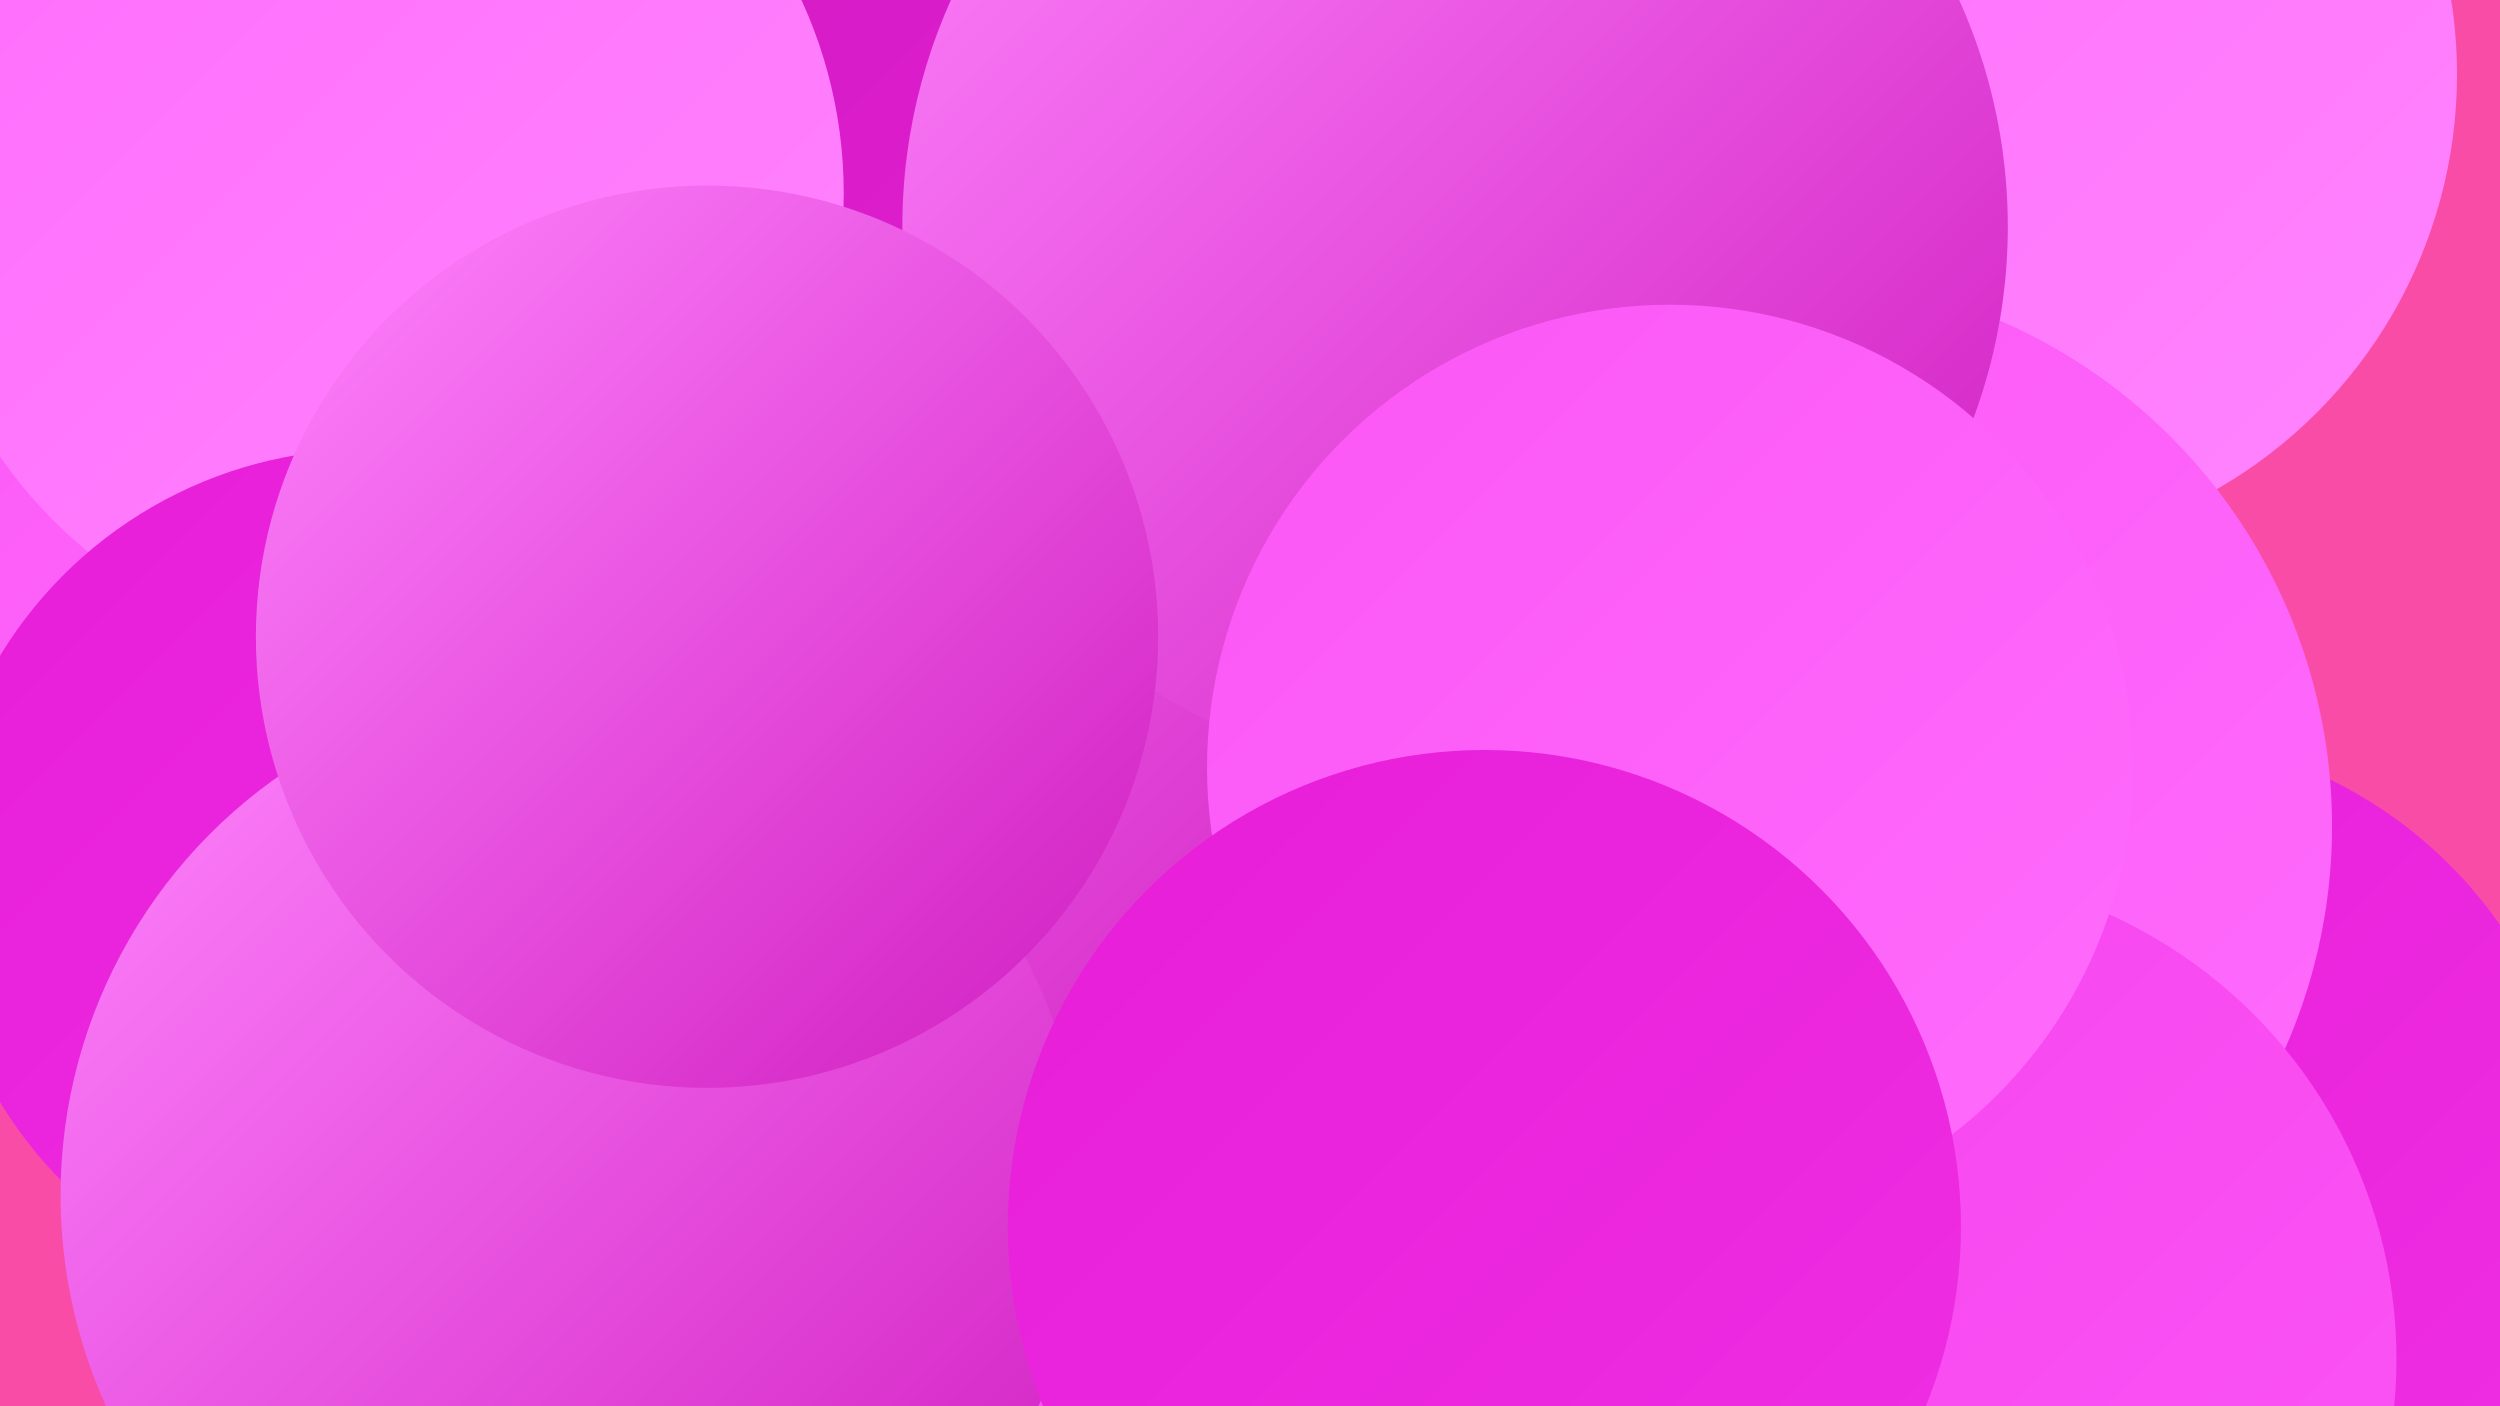
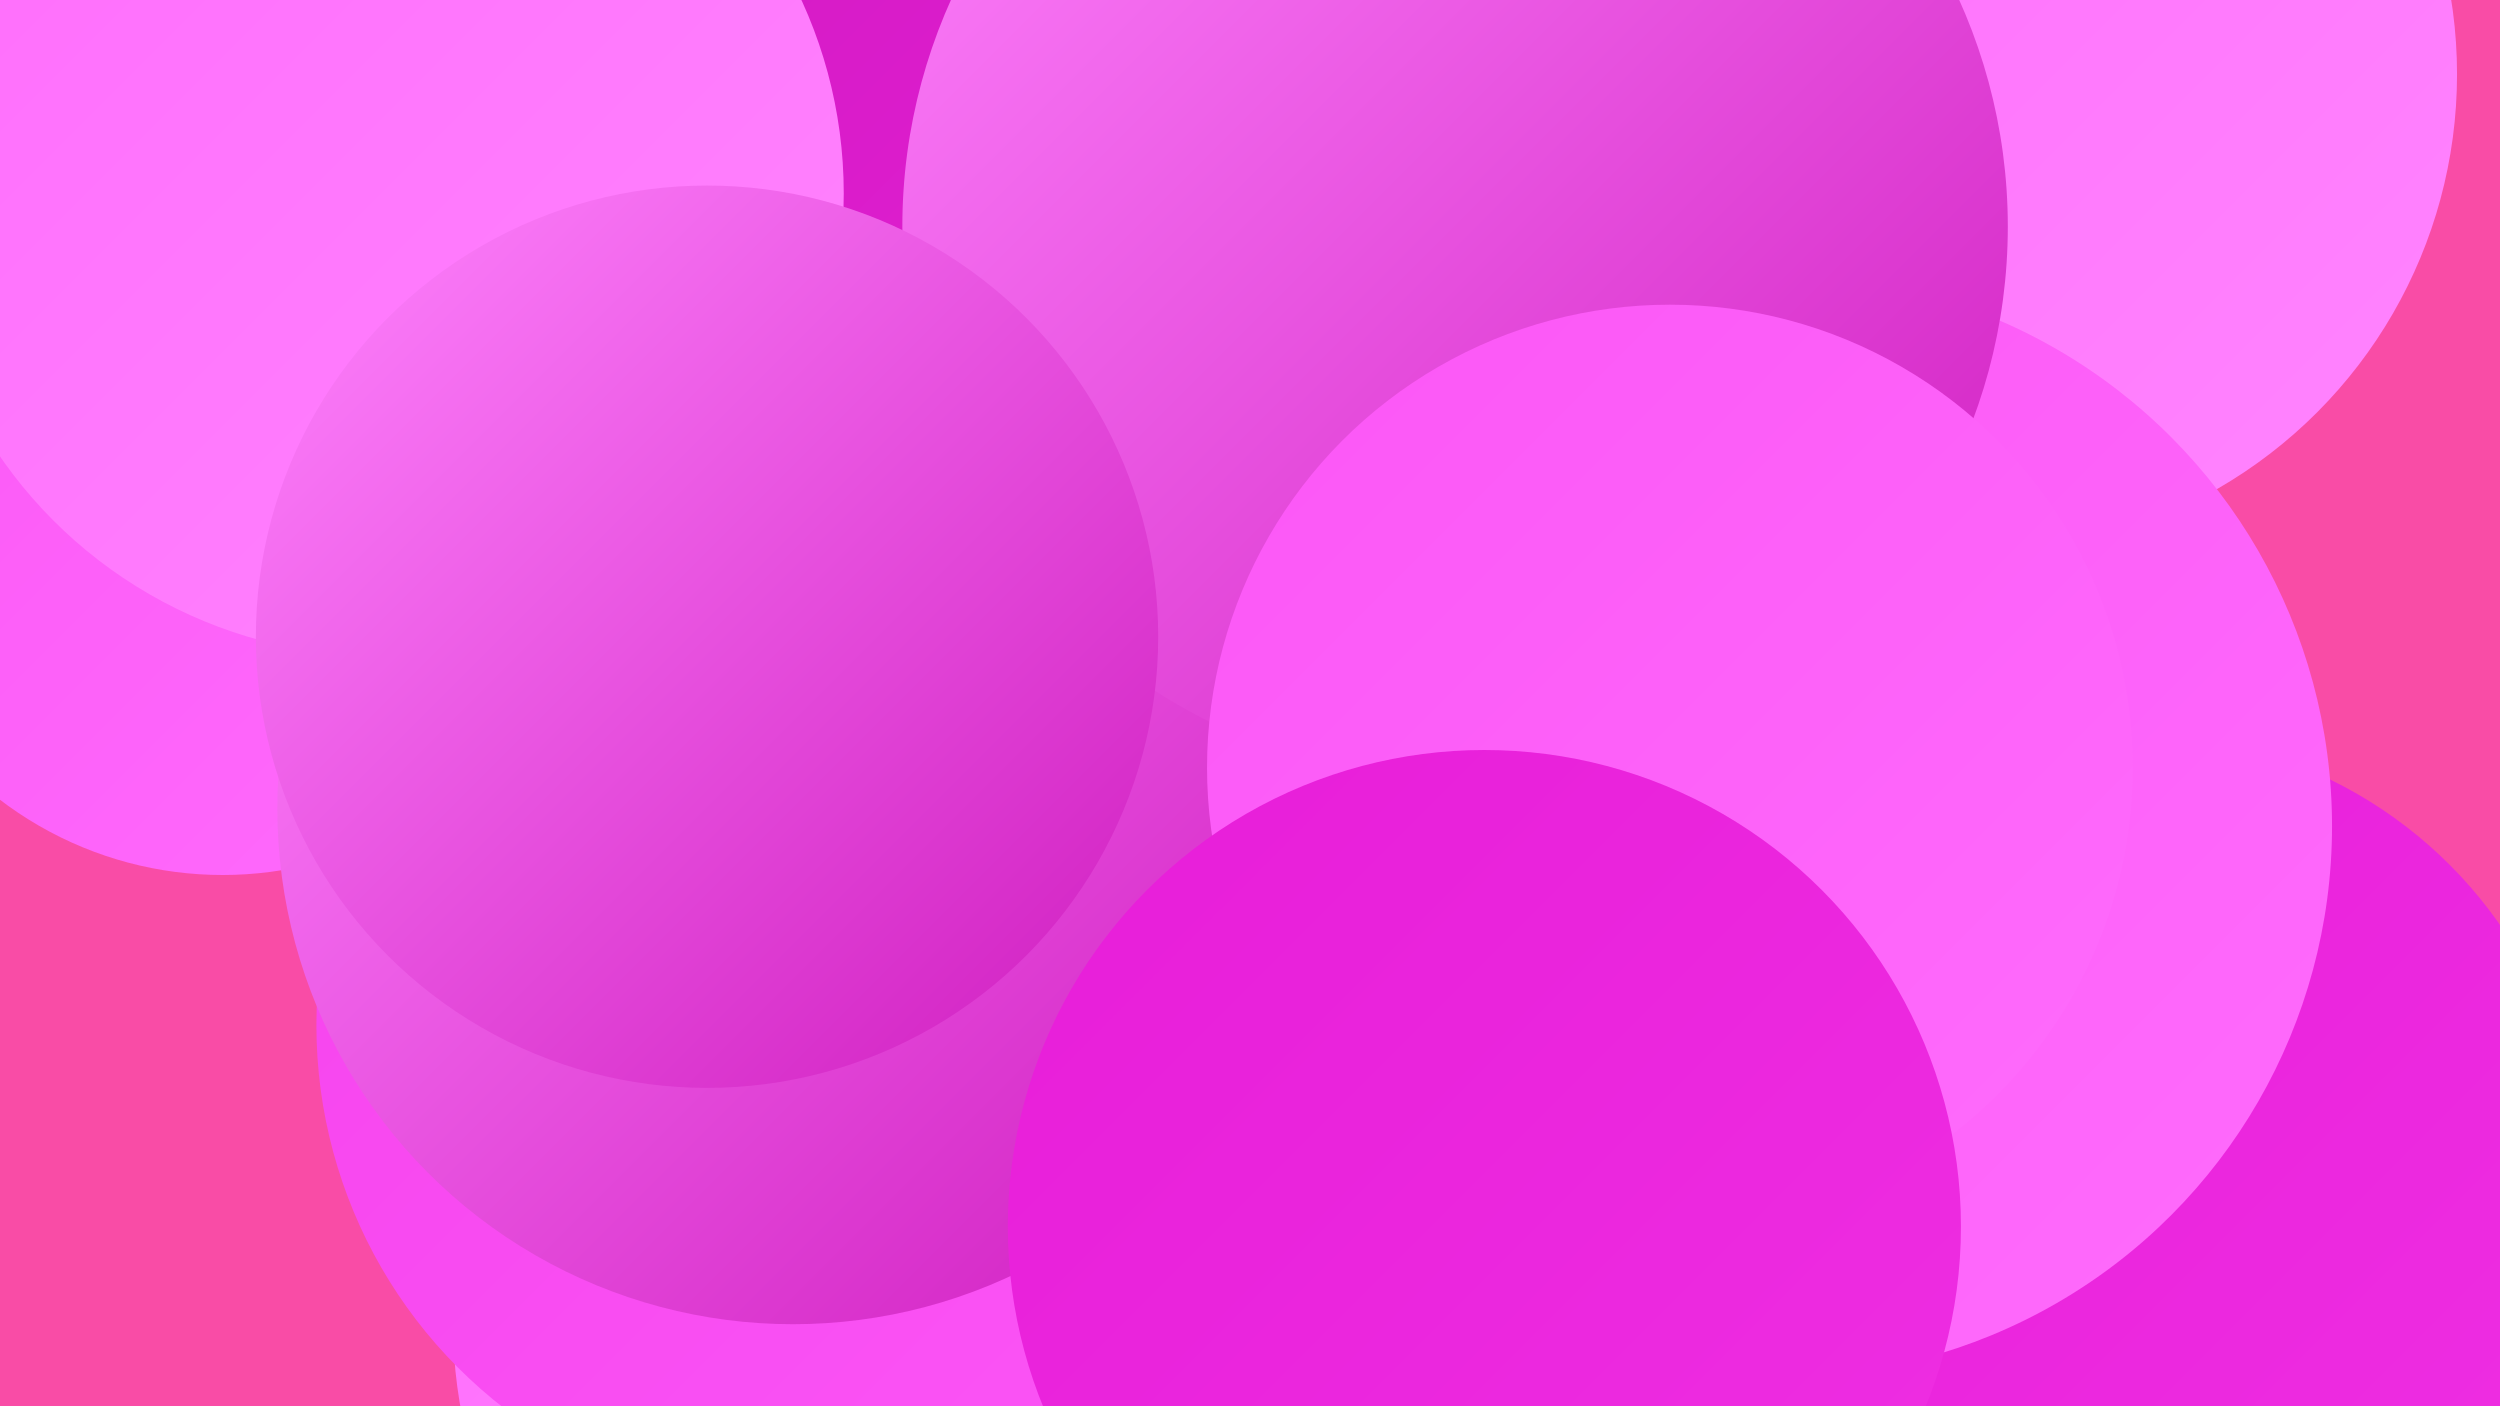
<svg xmlns="http://www.w3.org/2000/svg" width="1280" height="720">
  <defs>
    <linearGradient id="grad0" x1="0%" y1="0%" x2="100%" y2="100%">
      <stop offset="0%" style="stop-color:#cf1cbf;stop-opacity:1" />
      <stop offset="100%" style="stop-color:#e71dd8;stop-opacity:1" />
    </linearGradient>
    <linearGradient id="grad1" x1="0%" y1="0%" x2="100%" y2="100%">
      <stop offset="0%" style="stop-color:#e71dd8;stop-opacity:1" />
      <stop offset="100%" style="stop-color:#ef2fe3;stop-opacity:1" />
    </linearGradient>
    <linearGradient id="grad2" x1="0%" y1="0%" x2="100%" y2="100%">
      <stop offset="0%" style="stop-color:#ef2fe3;stop-opacity:1" />
      <stop offset="100%" style="stop-color:#f642ed;stop-opacity:1" />
    </linearGradient>
    <linearGradient id="grad3" x1="0%" y1="0%" x2="100%" y2="100%">
      <stop offset="0%" style="stop-color:#f642ed;stop-opacity:1" />
      <stop offset="100%" style="stop-color:#fb56f6;stop-opacity:1" />
    </linearGradient>
    <linearGradient id="grad4" x1="0%" y1="0%" x2="100%" y2="100%">
      <stop offset="0%" style="stop-color:#fb56f6;stop-opacity:1" />
      <stop offset="100%" style="stop-color:#ff6cfc;stop-opacity:1" />
    </linearGradient>
    <linearGradient id="grad5" x1="0%" y1="0%" x2="100%" y2="100%">
      <stop offset="0%" style="stop-color:#ff6cfc;stop-opacity:1" />
      <stop offset="100%" style="stop-color:#ff85fe;stop-opacity:1" />
    </linearGradient>
    <linearGradient id="grad6" x1="0%" y1="0%" x2="100%" y2="100%">
      <stop offset="0%" style="stop-color:#ff85fe;stop-opacity:1" />
      <stop offset="100%" style="stop-color:#cf1cbf;stop-opacity:1" />
    </linearGradient>
  </defs>
  <rect width="1280" height="720" fill="#f94ca6" />
  <circle cx="114" cy="260" r="188" fill="url(#grad4)" />
  <circle cx="1093" cy="604" r="228" fill="url(#grad1)" />
  <circle cx="809" cy="468" r="252" fill="url(#grad3)" />
  <circle cx="371" cy="176" r="223" fill="url(#grad0)" />
  <circle cx="195" cy="99" r="237" fill="url(#grad5)" />
-   <circle cx="188" cy="450" r="220" fill="url(#grad1)" />
  <circle cx="473" cy="678" r="241" fill="url(#grad5)" />
  <circle cx="736" cy="307" r="203" fill="url(#grad6)" />
  <circle cx="1013" cy="38" r="245" fill="url(#grad5)" />
  <circle cx="410" cy="525" r="248" fill="url(#grad3)" />
-   <circle cx="780" cy="55" r="221" fill="url(#grad4)" />
  <circle cx="715" cy="225" r="235" fill="url(#grad6)" />
  <circle cx="912" cy="423" r="282" fill="url(#grad4)" />
-   <circle cx="977" cy="696" r="250" fill="url(#grad3)" />
  <circle cx="406" cy="414" r="264" fill="url(#grad6)" />
  <circle cx="745" cy="116" r="283" fill="url(#grad6)" />
  <circle cx="855" cy="393" r="237" fill="url(#grad4)" />
-   <circle cx="293" cy="612" r="262" fill="url(#grad6)" />
  <circle cx="760" cy="628" r="244" fill="url(#grad1)" />
  <circle cx="362" cy="326" r="231" fill="url(#grad6)" />
</svg>